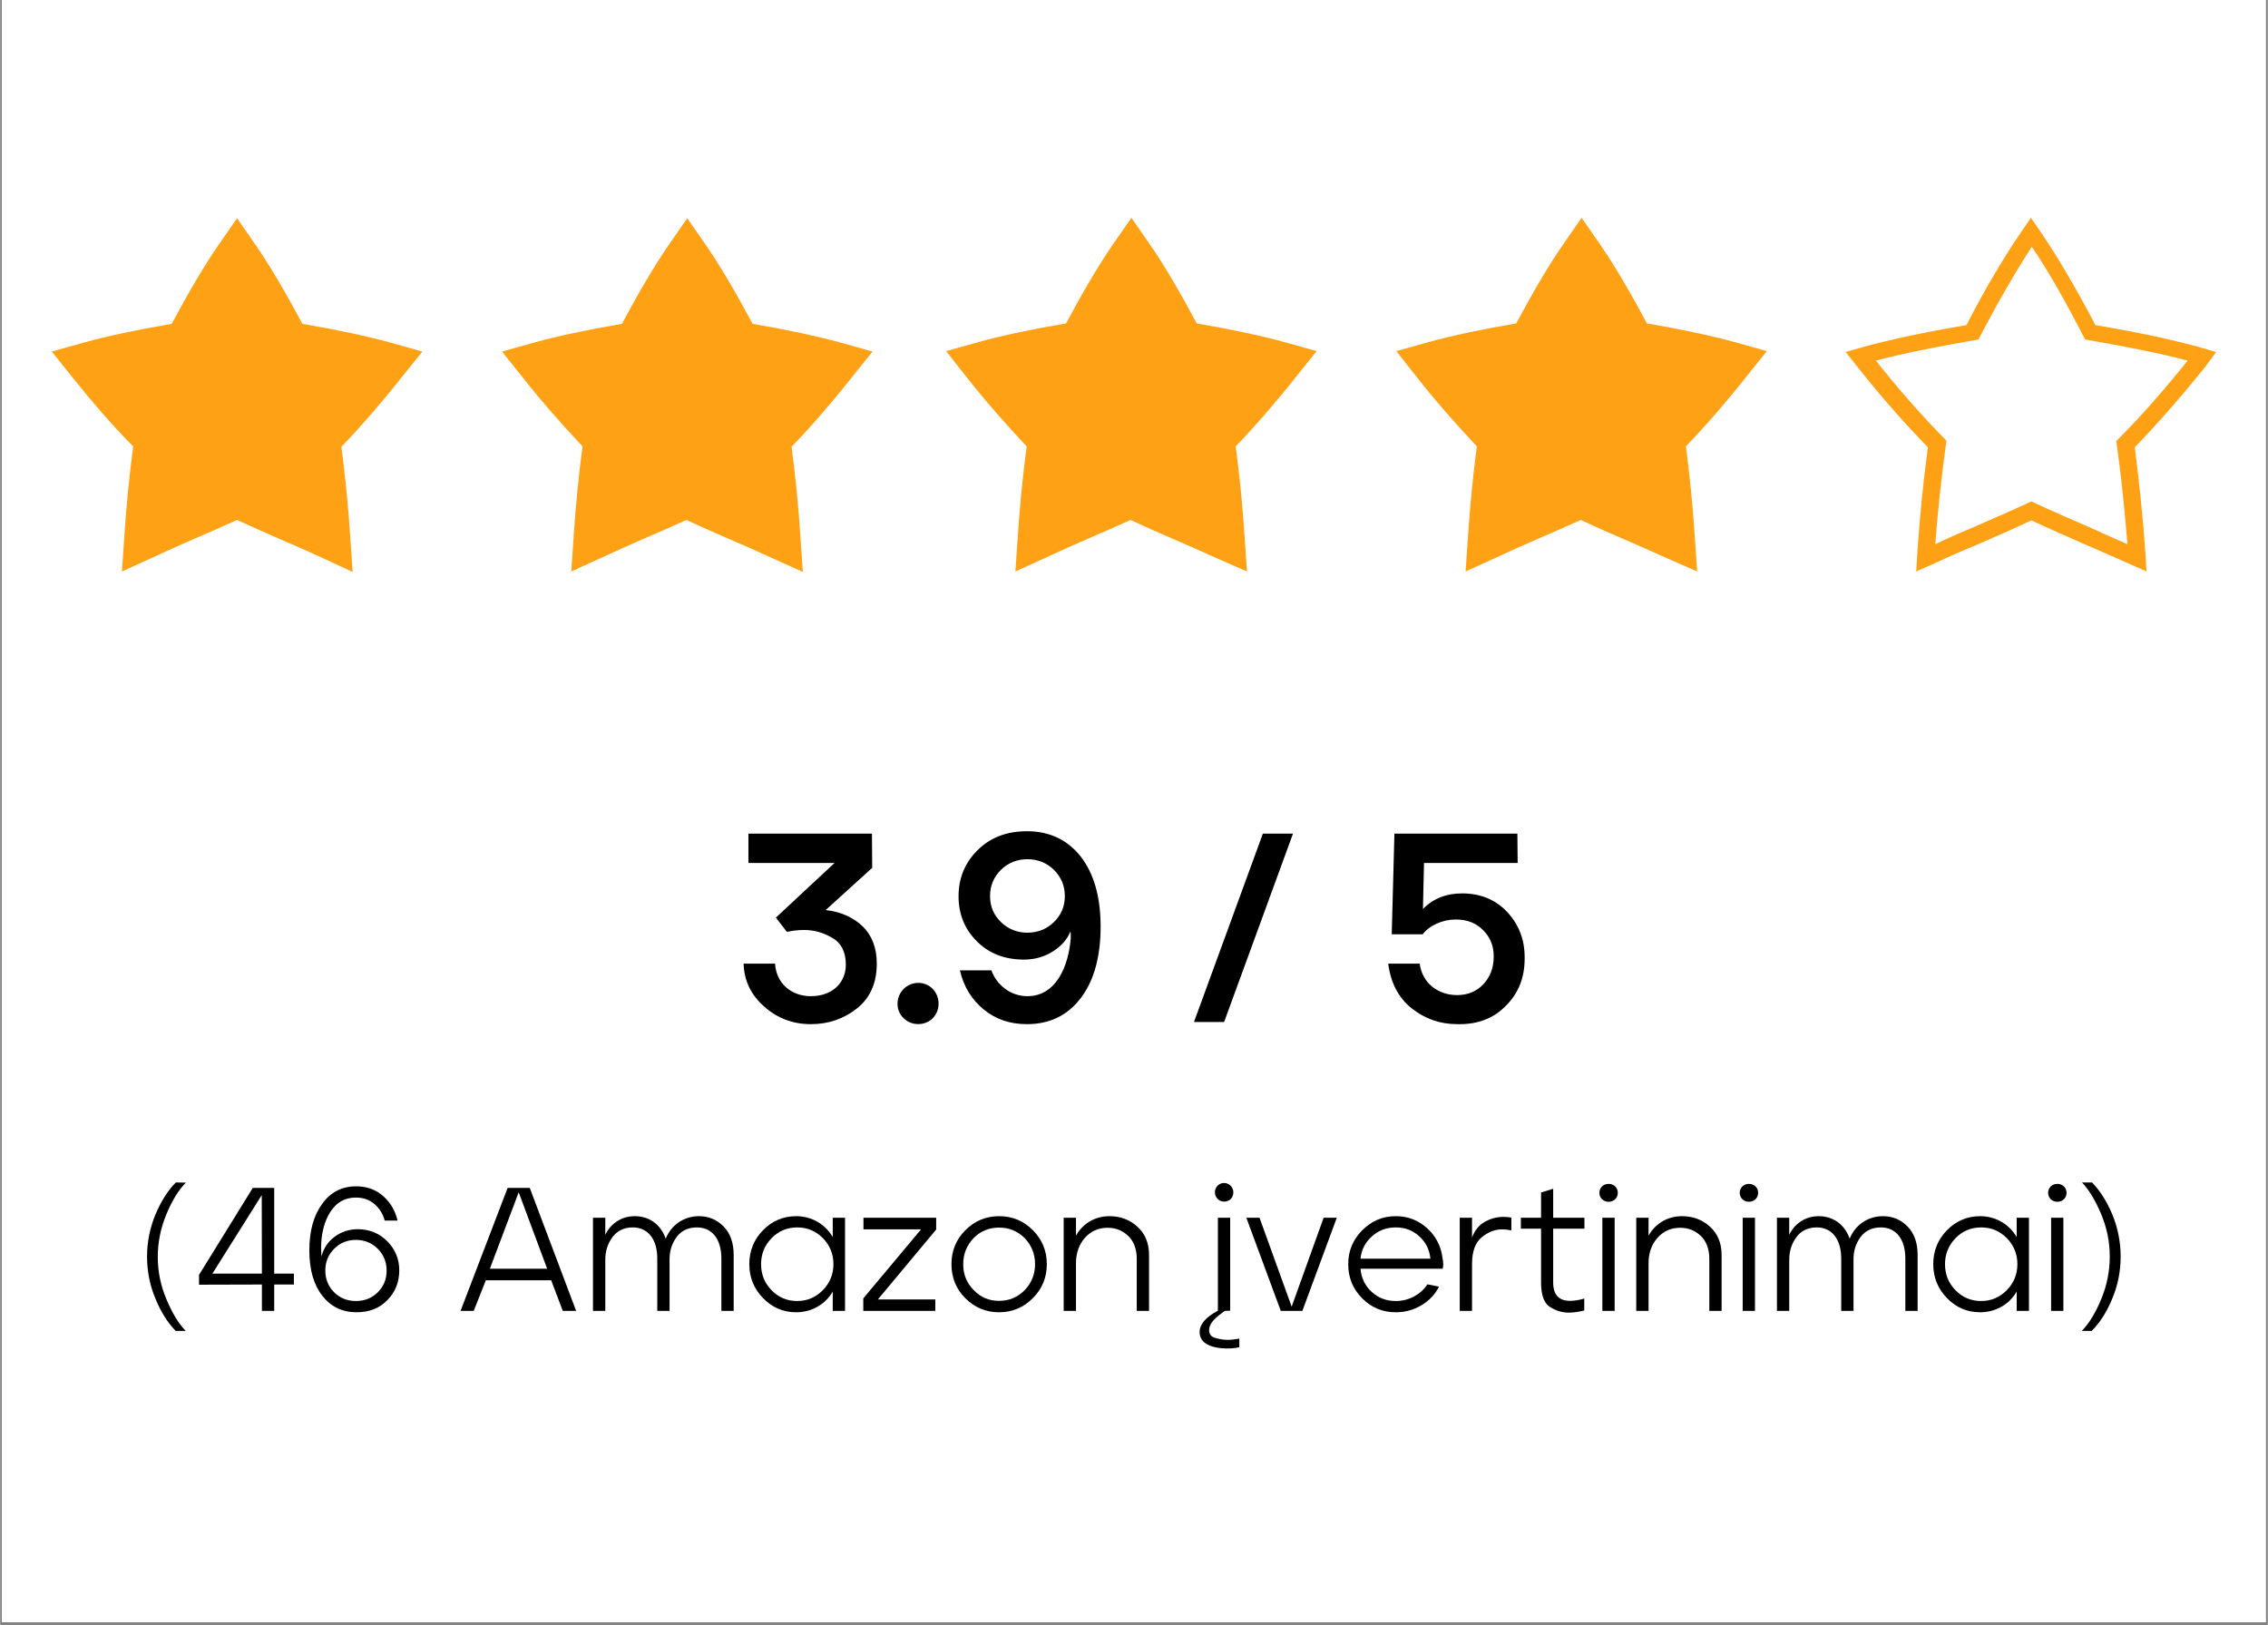
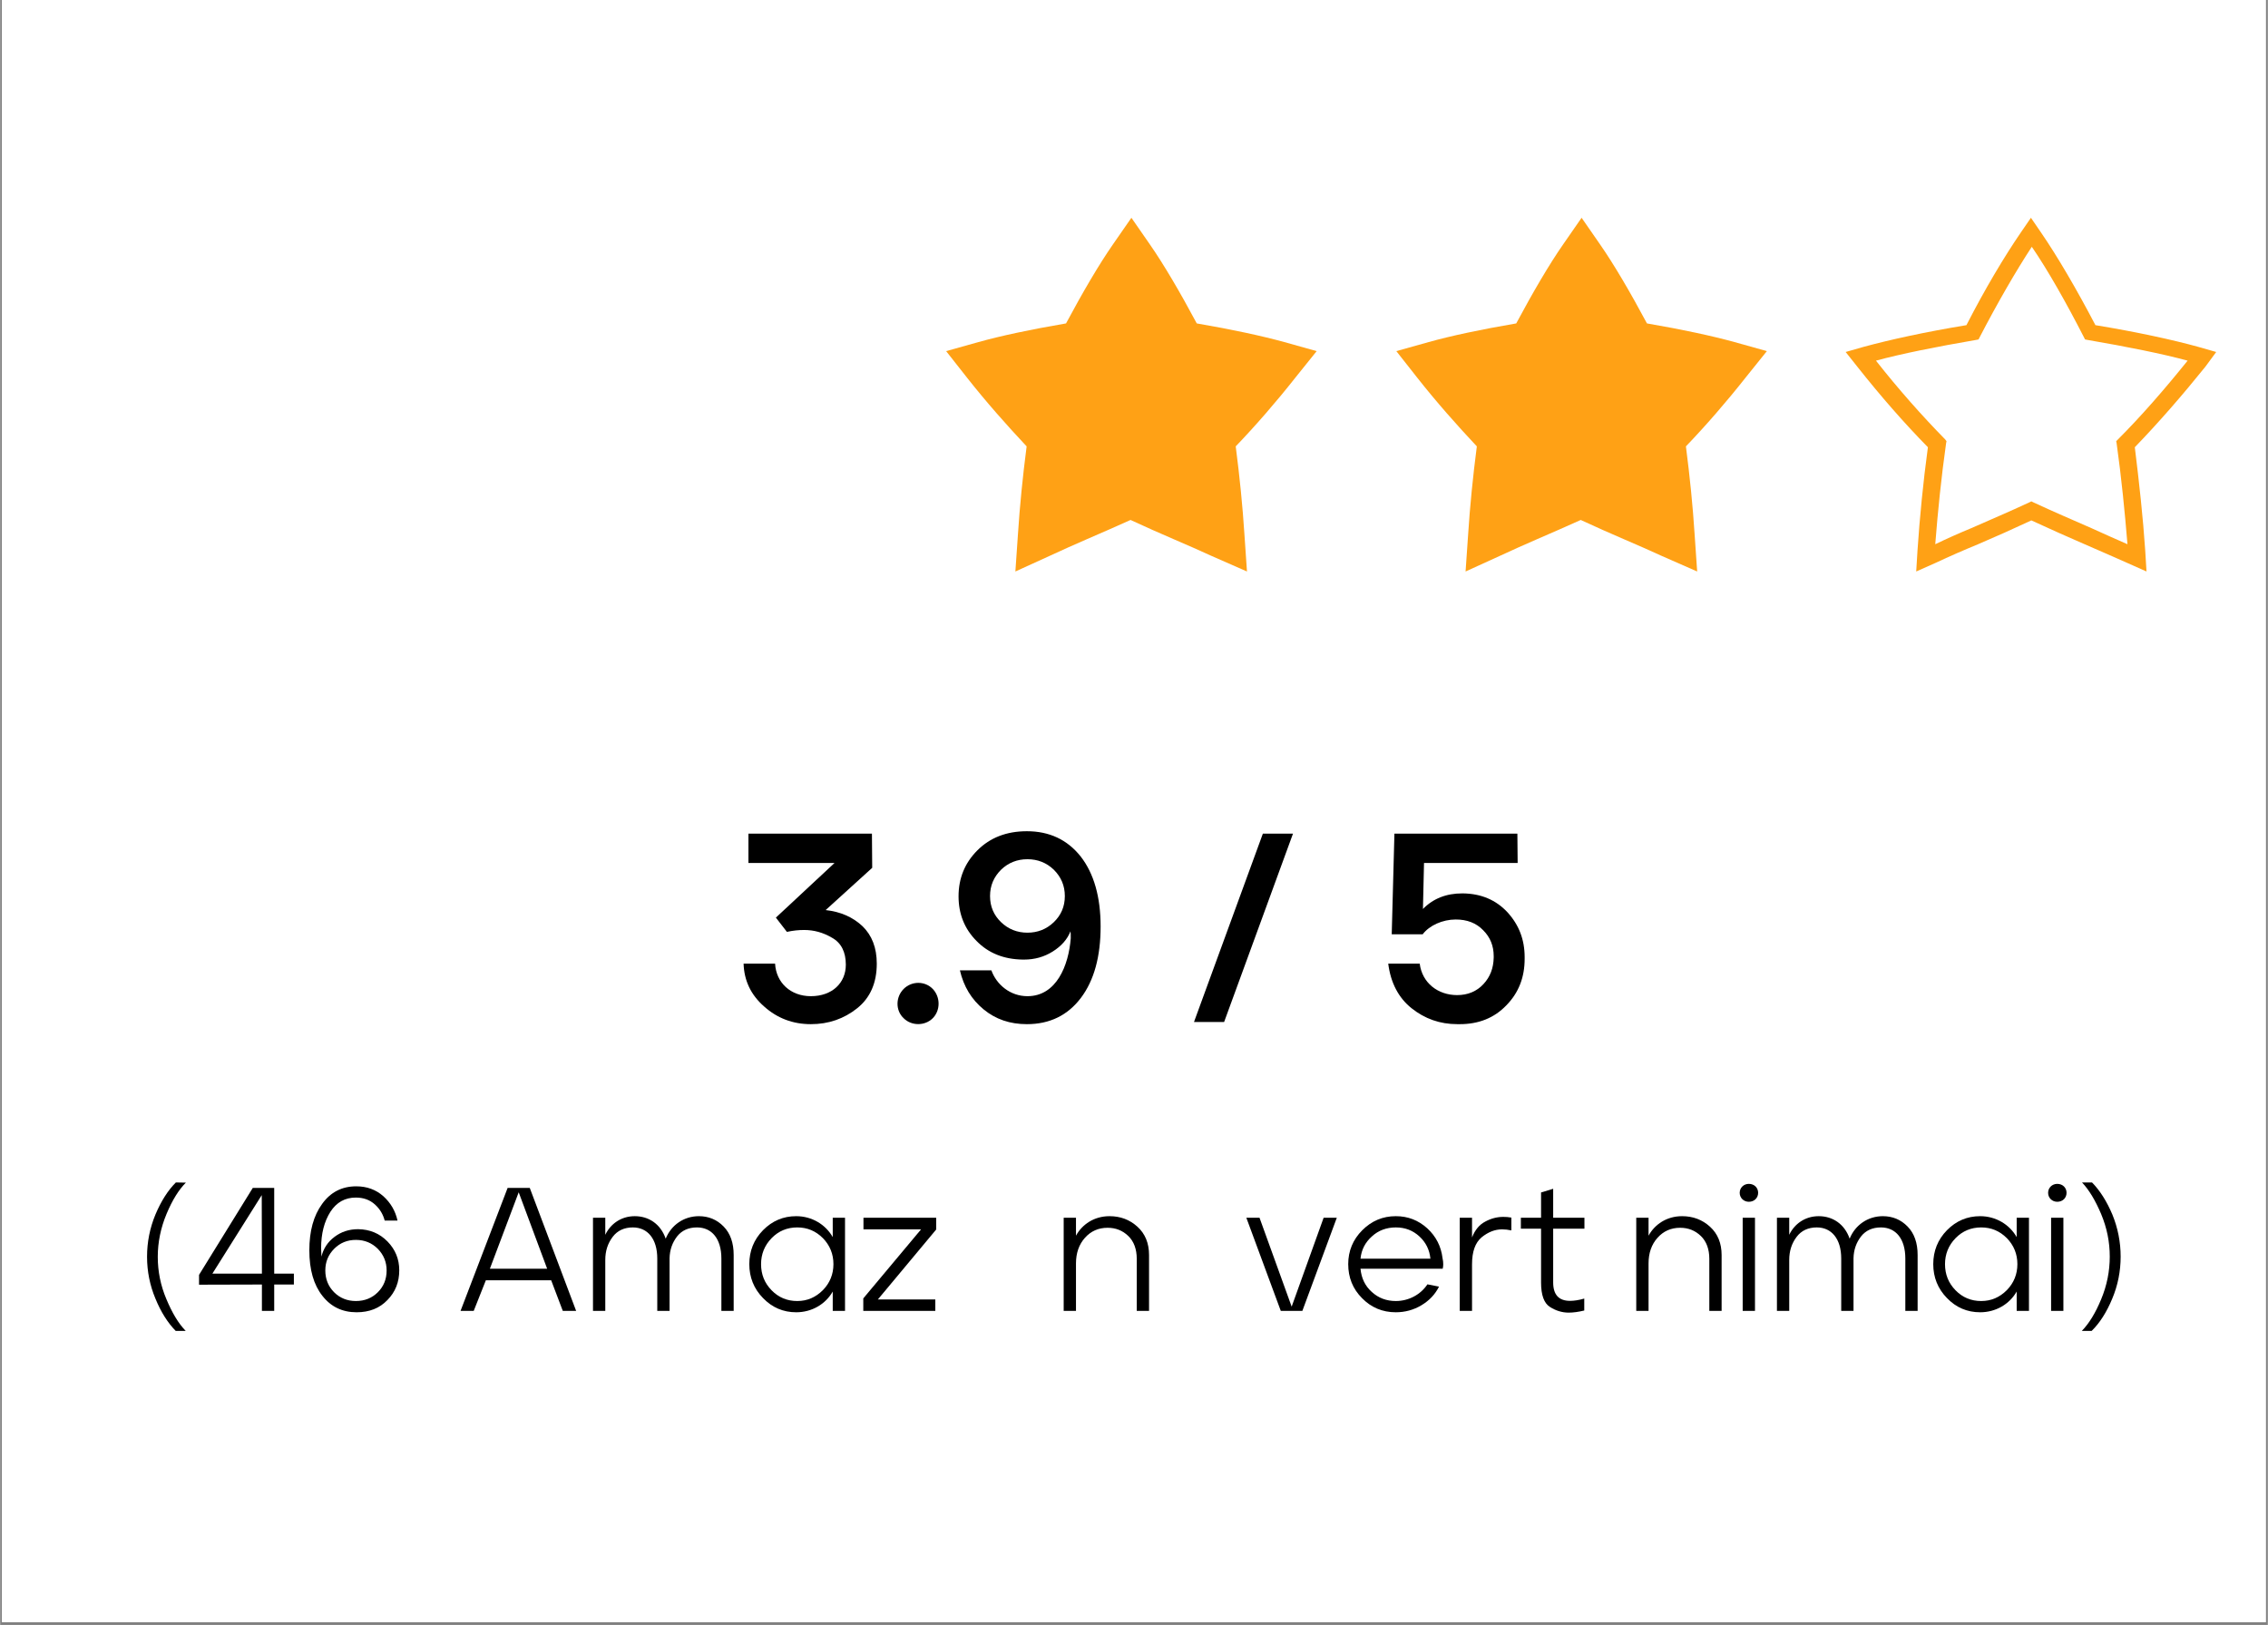
<svg xmlns="http://www.w3.org/2000/svg" width="1100" viewBox="0 0 824.88 591" height="788" preserveAspectRatio="xMidYMid meet">
  <rect x="0" y="0" width="824.88" height="591" fill="#808080" stroke="none" />
  <defs>
    <g />
    <clipPath id="8c326c6830">
      <path d="M 0.637 0 L 824.125 0 L 824.125 590 L 0.637 590 Z M 0.637 0 " clip-rule="nonzero" />
    </clipPath>
    <clipPath id="fbd11e9af1">
      <path d="M 18.781 79.148 L 154 79.148 L 154 207.934 L 18.781 207.934 Z M 18.781 79.148 " clip-rule="nonzero" />
    </clipPath>
    <clipPath id="ade95aa59f">
      <path d="M 182 79.148 L 318 79.148 L 318 207.934 L 182 207.934 Z M 182 79.148 " clip-rule="nonzero" />
    </clipPath>
    <clipPath id="92b666052b">
      <path d="M 344 79.148 L 479 79.148 L 479 207.934 L 344 207.934 Z M 344 79.148 " clip-rule="nonzero" />
    </clipPath>
    <clipPath id="f8d60f2be7">
      <path d="M 507 79.148 L 643 79.148 L 643 207.934 L 507 207.934 Z M 507 79.148 " clip-rule="nonzero" />
    </clipPath>
    <clipPath id="8ef640081d">
      <path d="M 671 79.148 L 806.449 79.148 L 806.449 207.934 L 671 207.934 Z M 671 79.148 " clip-rule="nonzero" />
    </clipPath>
  </defs>
  <g clip-path="url(#8c326c6830)">
    <path fill="#ffffff" d="M 0.637 0 L 824.242 0 L 824.242 590 L 0.637 590 Z M 0.637 0 " fill-opacity="1" fill-rule="nonzero" />
-     <path fill="#ffffff" d="M 0.637 0 L 824.242 0 L 824.242 590 L 0.637 590 Z M 0.637 0 " fill-opacity="1" fill-rule="nonzero" />
+     <path fill="#ffffff" d="M 0.637 0 L 824.242 0 L 824.242 590 L 0.637 590 M 0.637 0 " fill-opacity="1" fill-rule="nonzero" />
  </g>
  <g clip-path="url(#fbd11e9af1)">
-     <path fill="#ffa115" d="M 115.621 202.188 C 111.211 200.141 106.805 198.25 102.078 196.203 C 96.883 194 91.688 191.637 86.176 189.117 C 80.664 191.637 75.469 193.844 70.43 196.047 C 65.703 198.094 61.137 200.141 56.73 202.188 L 44.289 207.855 L 45.234 194.156 C 45.863 184.238 46.969 173.215 48.383 162.348 C 40.824 154.793 33.582 146.289 26.34 137.312 L 18.781 127.863 L 30.59 124.559 C 38.465 122.355 49.484 119.992 62.398 117.789 C 68.383 106.609 74.367 96.371 79.402 89.129 L 86.176 79.367 L 92.945 89.129 C 97.984 96.371 103.969 106.609 109.953 117.789 C 122.863 119.992 133.73 122.355 141.758 124.559 L 153.57 127.863 L 145.855 137.469 C 138.77 146.445 131.367 154.949 124.125 162.508 C 125.543 173.371 126.645 184.395 127.273 194.316 L 128.219 208.016 Z M 115.621 202.188 " fill-opacity="1" fill-rule="nonzero" />
-   </g>
+     </g>
  <g clip-path="url(#ade95aa59f)">
-     <path fill="#ffa115" d="M 279.066 202.188 C 274.66 200.141 270.25 198.25 265.527 196.203 C 260.328 194 255.133 191.637 249.621 189.117 C 244.109 191.637 238.914 193.844 233.875 196.047 C 229.152 198.094 224.586 200.141 220.176 202.188 L 207.738 207.855 L 208.68 194.156 C 209.312 184.238 210.414 173.215 211.832 162.348 C 204.586 154.633 197.188 146.289 190.102 137.312 L 182.543 127.863 L 194.352 124.559 C 202.227 122.355 213.246 119.992 226.16 117.789 C 232.145 106.609 238.129 96.371 243.168 89.129 L 249.938 79.367 L 256.707 89.129 C 261.746 96.371 267.73 106.609 273.715 117.789 C 286.625 119.992 297.492 122.355 305.523 124.559 L 317.332 127.863 L 309.617 137.469 C 302.531 146.445 295.129 154.949 287.887 162.508 C 289.305 173.371 290.406 184.395 291.035 194.316 L 291.98 208.016 Z M 279.066 202.188 " fill-opacity="1" fill-rule="nonzero" />
-   </g>
+     </g>
  <g clip-path="url(#92b666052b)">
    <path fill="#ffa115" d="M 440.625 202.188 C 436.215 200.141 431.809 198.25 427.082 196.203 C 421.887 194 416.691 191.637 411.18 189.117 C 405.668 191.637 400.473 193.844 395.434 196.047 C 390.711 198.094 386.145 200.141 381.734 202.188 L 369.293 207.855 L 370.238 194.156 C 370.867 184.238 371.973 173.215 373.387 162.348 C 366.145 154.633 358.742 146.289 351.66 137.312 L 344.102 127.707 L 355.91 124.402 C 363.781 122.195 374.805 119.836 387.719 117.629 C 393.699 106.449 399.684 96.215 404.723 88.973 L 411.496 79.207 L 418.266 88.973 C 423.305 96.215 429.289 106.449 435.27 117.629 C 448.184 119.836 459.047 122.195 467.078 124.402 L 478.887 127.707 L 471.172 137.312 C 464.086 146.289 456.688 154.793 449.441 162.348 C 450.859 173.215 451.961 184.238 452.594 194.156 L 453.535 207.855 Z M 440.625 202.188 " fill-opacity="1" fill-rule="nonzero" />
  </g>
  <g clip-path="url(#f8d60f2be7)">
    <path fill="#ffa115" d="M 604.387 202.188 C 599.977 200.141 595.57 198.25 590.844 196.203 C 585.648 194 580.453 191.637 574.941 189.117 C 569.43 191.637 564.234 193.844 559.195 196.047 C 554.473 198.094 549.906 200.141 545.496 202.188 L 533.055 207.855 L 534 194.156 C 534.629 184.238 535.734 173.215 537.148 162.348 C 529.906 154.633 522.504 146.289 515.422 137.312 L 507.863 127.707 L 519.672 124.402 C 527.543 122.195 538.566 119.836 551.48 117.629 C 557.461 106.449 563.445 96.215 568.484 88.973 L 575.258 79.207 L 582.027 88.973 C 587.066 96.215 593.051 106.449 599.031 117.629 C 611.945 119.836 622.809 122.195 630.84 124.402 L 642.648 127.707 L 634.934 137.312 C 627.848 146.289 620.449 154.793 613.203 162.348 C 614.621 173.215 615.723 184.238 616.355 194.156 L 617.297 207.855 Z M 604.387 202.188 " fill-opacity="1" fill-rule="nonzero" />
  </g>
  <g clip-path="url(#8ef640081d)">
    <path fill="#ffa115" d="M 806.098 128.023 L 799.484 126.133 C 790.352 123.613 777.438 120.777 762.164 118.262 C 755.238 105.031 748.309 93.223 742.48 84.719 L 738.703 79.207 L 734.922 84.719 C 729.098 93.223 722.012 105.031 715.242 118.262 C 699.969 120.777 687.211 123.613 677.922 126.133 L 671.309 128.023 L 675.559 133.375 C 683.906 143.926 692.566 153.848 701.227 162.664 C 699.496 175.418 698.234 188.332 697.449 200.141 L 696.977 207.855 L 704.062 204.707 C 709.102 202.344 714.137 200.141 719.492 197.938 C 725.789 195.258 732.09 192.426 738.859 189.277 C 745.633 192.426 752.086 195.258 758.227 197.938 C 763.582 200.297 768.777 202.504 773.66 204.707 L 780.746 207.855 L 780.273 200.141 C 779.484 188.332 778.07 175.418 776.492 162.664 C 785.156 153.688 793.656 143.926 802.16 133.375 Z M 770.195 159.988 L 769.723 160.461 L 769.879 161.246 C 771.613 173.688 772.871 186.285 773.816 197.938 C 769.566 196.047 765.156 194.156 760.746 192.109 C 753.977 189.117 746.891 186.125 739.492 182.664 L 738.859 182.348 L 738.23 182.664 C 730.828 186.125 723.742 189.117 716.973 192.109 C 712.406 194 708.156 195.891 703.902 197.938 C 704.848 185.812 706.109 173.531 707.84 161.246 L 707.996 160.461 L 707.523 159.828 C 699.023 151.168 690.52 141.562 682.332 131.172 C 691.621 128.652 704.219 126.133 718.863 123.613 L 719.648 123.457 L 719.965 122.828 C 726.578 110.07 733.348 98.418 739.02 89.758 C 744.844 98.262 751.457 109.914 758.07 122.828 L 758.387 123.457 L 759.172 123.613 C 773.816 126.133 786.414 128.652 795.703 131.172 C 787.203 141.723 778.855 151.328 770.195 159.988 Z M 770.195 159.988 " fill-opacity="1" fill-rule="nonzero" />
  </g>
  <g fill="#000000" fill-opacity="1">
    <g transform="translate(266.413, 371.718)">
      <g>
        <path d="M 11.449 -5.676 C 16.246 -1.371 21.922 0.781 28.48 0.781 C 34.941 0.781 40.52 -1.176 45.316 -4.992 C 50.109 -8.809 52.461 -14.289 52.461 -21.238 C 52.461 -27.012 50.699 -31.516 47.273 -34.844 C 43.75 -38.168 39.246 -40.129 33.863 -40.715 L 50.797 -56.082 L 50.699 -68.512 L 5.773 -68.512 L 5.773 -57.844 L 37.094 -57.844 L 15.758 -37.973 L 19.77 -32.785 C 22.02 -33.277 24.078 -33.473 26.035 -33.473 C 29.559 -33.473 32.887 -32.59 36.211 -30.633 C 39.539 -28.773 41.203 -25.445 41.203 -20.848 C 41.203 -14.191 36.211 -9.395 28.48 -9.395 C 21.141 -9.395 15.855 -14.289 15.465 -21.238 L 4.012 -21.238 C 4.207 -15.07 6.656 -9.887 11.449 -5.676 Z M 11.449 -5.676 " />
      </g>
    </g>
  </g>
  <g fill="#000000" fill-opacity="1">
    <g transform="translate(323.372, 371.718)">
      <g>
        <path d="M 5.285 -1.371 C 8.125 1.469 13.016 1.469 15.855 -1.371 C 18.695 -4.207 18.695 -9.102 15.855 -12.039 C 13.016 -14.973 8.223 -14.973 5.285 -12.039 C 2.348 -9.102 2.25 -4.207 5.285 -1.371 Z M 5.285 -1.371 " />
      </g>
    </g>
  </g>
  <g fill="#000000" fill-opacity="1">
    <g transform="translate(344.414, 371.718)">
      <g>
        <path d="M 10.766 -29.461 C 15.07 -25.055 20.652 -22.805 27.602 -22.707 C 27.699 -22.707 27.895 -22.707 27.992 -22.707 C 31.906 -22.707 35.332 -23.684 38.465 -25.641 C 41.594 -27.602 43.75 -30.047 44.922 -32.984 C 45.02 -32.492 45.02 -31.711 45.02 -30.438 C 44.238 -20.555 39.832 -9.395 29.262 -9.395 C 23 -9.395 18.008 -13.605 16.148 -18.793 L 4.699 -18.793 C 6.066 -12.918 8.906 -8.223 13.309 -4.602 C 17.715 -0.98 22.902 0.781 29.066 0.781 C 37.387 0.781 43.945 -2.445 48.738 -8.809 C 53.535 -15.172 55.883 -23.879 55.883 -34.746 C 55.883 -45.512 53.438 -54.023 48.641 -60.191 C 43.75 -66.355 37.191 -69.391 29.066 -69.391 C 21.629 -69.391 15.66 -67.043 11.059 -62.441 C 6.461 -57.844 4.207 -52.262 4.207 -45.707 C 4.207 -39.344 6.363 -33.863 10.766 -29.461 Z M 19.672 -55.395 C 22.316 -57.941 25.543 -59.211 29.262 -59.211 C 32.984 -59.211 36.211 -57.941 38.855 -55.395 C 41.496 -52.754 42.867 -49.621 42.867 -45.805 C 42.867 -41.988 41.496 -38.855 38.855 -36.309 C 36.211 -33.766 32.984 -32.492 29.262 -32.492 C 25.543 -32.492 22.316 -33.766 19.672 -36.309 C 17.031 -38.855 15.66 -41.988 15.66 -45.805 C 15.66 -49.621 17.031 -52.754 19.672 -55.395 Z M 19.672 -55.395 " />
      </g>
    </g>
  </g>
  <g fill="#000000" fill-opacity="1">
    <g transform="translate(404.408, 371.718)">
      <g />
    </g>
  </g>
  <g fill="#000000" fill-opacity="1">
    <g transform="translate(431.224, 371.718)">
      <g>
        <path d="M 13.996 0 L 39.051 -68.512 L 28.09 -68.512 L 3.035 0 Z M 13.996 0 " />
      </g>
    </g>
  </g>
  <g fill="#000000" fill-opacity="1">
    <g transform="translate(473.405, 371.718)">
      <g />
    </g>
  </g>
  <g fill="#000000" fill-opacity="1">
    <g transform="translate(500.221, 371.718)">
      <g>
        <path d="M 13.211 -4.992 C 18.008 -1.176 23.488 0.781 29.852 0.781 C 30.145 0.781 30.438 0.781 30.73 0.781 C 37.582 0.781 43.258 -1.469 47.664 -6.066 C 52.164 -10.668 54.32 -16.246 54.32 -23 C 54.32 -23.195 54.32 -23.391 54.32 -23.586 C 54.32 -29.949 52.262 -35.332 48.055 -39.93 C 43.848 -44.434 38.465 -46.684 31.906 -46.781 C 31.809 -46.781 31.711 -46.781 31.613 -46.781 C 25.84 -46.781 21.043 -44.922 17.324 -41.105 L 17.715 -57.844 L 51.773 -57.844 L 51.676 -68.512 L 6.949 -68.512 L 5.969 -31.906 L 17.227 -31.906 C 19.672 -35.137 24.469 -37.289 29.262 -37.289 C 33.375 -37.289 36.703 -36.016 39.246 -33.375 C 41.793 -30.828 43.062 -27.699 43.062 -23.98 C 43.062 -23.781 43.062 -23.586 43.062 -23.391 C 42.965 -19.574 41.793 -16.441 39.344 -13.801 C 36.898 -11.156 33.668 -9.789 29.754 -9.789 C 22.805 -9.789 17.031 -14.191 16.148 -21.238 L 4.699 -21.238 C 5.578 -14.289 8.418 -8.809 13.211 -4.992 Z M 13.211 -4.992 " />
      </g>
    </g>
  </g>
  <g fill="#000000" fill-opacity="1">
    <g transform="translate(50.365, 476.775)">
      <g>
        <path d="M 6.133 -4.41 C 8.113 0.445 10.605 4.344 13.48 7.285 L 17.121 7.285 C 14.504 4.602 12.203 0.766 10.094 -4.281 C 7.984 -9.266 6.965 -14.375 6.965 -19.68 C 6.965 -24.98 8.051 -30.219 10.16 -35.266 C 12.266 -40.312 14.629 -44.082 17.188 -46.641 L 13.543 -46.703 C 10.668 -43.828 8.18 -39.93 6.133 -35.074 C 4.09 -30.156 3.066 -25.043 3.066 -19.68 C 3.066 -14.375 4.09 -9.266 6.133 -4.41 Z M 6.133 -4.41 " />
      </g>
    </g>
  </g>
  <g fill="#000000" fill-opacity="1">
    <g transform="translate(69.85, 476.775)">
      <g>
        <path d="M 2.492 -9.52 L 25.363 -9.582 L 25.363 0 L 29.836 0 L 29.836 -9.582 L 36.992 -9.582 L 36.992 -13.543 L 29.836 -13.543 L 29.836 -44.723 L 22.043 -44.723 L 2.492 -13.098 Z M 7.348 -13.543 L 25.301 -42.102 L 25.363 -13.543 Z M 7.348 -13.543 " />
      </g>
    </g>
  </g>
  <g fill="#000000" fill-opacity="1">
    <g transform="translate(109.397, 476.775)">
      <g>
        <path d="M 7.793 -5.496 C 10.926 -1.469 15.078 0.512 20.254 0.512 C 24.918 0.512 28.621 -0.957 31.496 -3.961 C 34.371 -6.898 35.777 -10.477 35.777 -14.758 C 35.777 -18.785 34.371 -22.297 31.496 -25.234 C 28.621 -28.176 25.043 -29.645 20.828 -29.707 C 17.504 -29.707 14.629 -28.75 12.203 -26.898 C 9.711 -25.043 8.18 -22.617 7.477 -19.742 L 7.348 -22.746 C 7.348 -28.113 8.496 -32.52 10.734 -36.035 C 12.969 -39.484 16.035 -41.207 19.996 -41.207 C 22.746 -41.207 25.043 -40.379 26.898 -38.719 C 28.75 -37.055 29.898 -35.074 30.477 -32.84 L 35.141 -32.84 C 34.371 -36.352 32.648 -39.293 29.965 -41.719 C 27.281 -44.082 24.023 -45.297 20.125 -45.297 C 14.949 -45.297 10.797 -43.188 7.73 -38.91 C 4.602 -34.629 3.066 -29.004 3.066 -22.043 C 3.066 -14.949 4.664 -9.457 7.793 -5.496 Z M 8.879 -14.695 C 8.879 -17.824 9.965 -20.445 12.141 -22.617 C 14.246 -24.727 16.867 -25.812 19.996 -25.812 C 23.129 -25.812 25.812 -24.727 27.984 -22.555 C 30.094 -20.379 31.18 -17.762 31.18 -14.695 C 31.18 -11.5 30.094 -8.879 27.984 -6.773 C 25.875 -4.664 23.191 -3.578 19.996 -3.578 C 16.867 -3.578 14.184 -4.664 12.074 -6.773 C 9.965 -8.879 8.879 -11.562 8.879 -14.695 Z M 8.879 -14.695 " />
      </g>
    </g>
  </g>
  <g fill="#000000" fill-opacity="1">
    <g transform="translate(147.794, 476.775)">
      <g />
    </g>
  </g>
  <g fill="#000000" fill-opacity="1">
    <g transform="translate(165.171, 476.775)">
      <g>
        <path d="M 2.301 0 L 7.09 0 L 11.5 -11.117 L 35.266 -11.117 L 39.484 0 L 44.34 0 L 27.473 -44.723 L 19.422 -44.723 Z M 12.969 -15.332 L 23.449 -43.125 L 33.797 -15.332 Z M 12.969 -15.332 " />
      </g>
    </g>
  </g>
  <g fill="#000000" fill-opacity="1">
    <g transform="translate(211.937, 476.775)">
      <g>
        <path d="M 3.707 -33.863 L 3.707 0 L 8.18 0 L 8.18 -18.527 C 8.18 -21.785 9.074 -24.535 10.859 -26.898 C 12.586 -29.199 15.078 -30.348 18.207 -30.348 C 23.574 -30.348 27.09 -26.195 27.09 -19.039 L 27.09 0 L 31.562 0 L 31.562 -19.102 C 31.625 -22.234 32.582 -24.852 34.309 -27.09 C 36.035 -29.262 38.461 -30.348 41.527 -30.348 C 46.957 -30.348 50.41 -26.195 50.41 -19.039 L 50.41 0 L 54.883 0 L 54.883 -20.316 C 54.883 -24.727 53.668 -28.176 51.238 -30.668 C 48.812 -33.16 45.809 -34.438 42.23 -34.438 C 36.863 -34.438 32.199 -31.305 30.156 -26.258 C 28.305 -31.562 24.023 -34.438 18.91 -34.438 C 13.863 -34.438 10.031 -31.562 8.18 -27.664 L 8.18 -33.863 Z M 3.707 -33.863 " />
      </g>
    </g>
  </g>
  <g fill="#000000" fill-opacity="1">
    <g transform="translate(269.884, 476.775)">
      <g>
        <path d="M 2.621 -16.996 C 2.621 -12.203 4.281 -8.051 7.602 -4.664 C 10.926 -1.215 14.949 0.512 19.68 0.512 C 25.363 0.512 30.348 -2.43 32.969 -7.027 L 32.969 0 L 37.438 0 L 37.438 -33.863 L 32.969 -33.863 L 32.969 -26.832 C 30.348 -31.434 25.363 -34.438 19.68 -34.438 C 14.949 -34.438 10.926 -32.711 7.602 -29.324 C 4.281 -25.938 2.621 -21.785 2.621 -16.996 Z M 6.898 -16.996 C 6.898 -20.637 8.18 -23.832 10.734 -26.449 C 13.289 -29.07 16.418 -30.348 20.062 -30.348 C 23.703 -30.348 26.77 -29.07 29.391 -26.449 C 31.945 -23.832 33.223 -20.637 33.223 -16.996 C 33.223 -13.352 31.945 -10.16 29.391 -7.539 C 26.77 -4.918 23.703 -3.578 20.062 -3.578 C 16.418 -3.578 13.289 -4.855 10.734 -7.477 C 8.18 -10.094 6.898 -13.227 6.898 -16.996 Z M 6.898 -16.996 " />
      </g>
    </g>
  </g>
  <g fill="#000000" fill-opacity="1">
    <g transform="translate(311.028, 476.775)">
      <g>
        <path d="M 2.938 0 L 29.133 0 L 29.133 -4.152 L 8.242 -4.152 L 29.453 -29.582 L 29.453 -33.863 L 3.004 -33.863 L 3.004 -29.645 L 23.957 -29.645 L 2.938 -4.535 Z M 2.938 0 " />
      </g>
    </g>
  </g>
  <g fill="#000000" fill-opacity="1">
    <g transform="translate(343.483, 476.775)">
      <g>
-         <path d="M 2.555 -16.996 C 2.555 -12.141 4.215 -7.984 7.602 -4.602 C 10.988 -1.215 15.078 0.512 19.871 0.512 C 24.66 0.512 28.812 -1.215 32.199 -4.664 C 35.586 -8.051 37.246 -12.203 37.246 -16.996 C 37.246 -21.785 35.586 -25.875 32.199 -29.324 C 28.812 -32.711 24.727 -34.438 19.871 -34.438 C 15.078 -34.438 10.988 -32.711 7.602 -29.324 C 4.215 -25.938 2.555 -21.785 2.555 -16.996 Z M 10.605 -26.449 C 13.098 -29.004 16.227 -30.285 19.871 -30.285 C 23.512 -30.285 26.641 -29.004 29.199 -26.449 C 31.688 -23.832 32.969 -20.699 32.969 -16.996 C 32.969 -13.289 31.688 -10.16 29.199 -7.539 C 26.641 -4.918 23.512 -3.641 19.871 -3.641 C 16.227 -3.641 13.16 -4.918 10.668 -7.539 C 8.113 -10.094 6.836 -13.227 6.836 -16.996 C 6.836 -20.699 8.113 -23.832 10.605 -26.449 Z M 10.605 -26.449 " />
-       </g>
+         </g>
    </g>
  </g>
  <g fill="#000000" fill-opacity="1">
    <g transform="translate(383.285, 476.775)">
      <g>
        <path d="M 3.578 -33.863 L 3.578 0 L 8.051 0 L 8.051 -17.25 C 8.051 -21.02 9.137 -24.148 11.309 -26.578 C 13.48 -29.004 16.227 -30.219 19.551 -30.219 C 22.555 -30.219 25.043 -29.199 27.09 -27.219 C 29.133 -25.234 30.156 -22.426 30.156 -18.91 L 30.156 0 L 34.629 0 L 34.629 -20.316 C 34.629 -24.598 33.223 -28.047 30.41 -30.602 C 27.602 -33.16 24.215 -34.438 20.254 -34.438 C 14.629 -34.438 10.285 -31.434 8.051 -27.344 L 8.051 -33.863 Z M 3.578 -33.863 " />
      </g>
    </g>
  </g>
  <g fill="#000000" fill-opacity="1">
    <g transform="translate(421.234, 476.775)">
      <g />
    </g>
  </g>
  <g fill="#000000" fill-opacity="1">
    <g transform="translate(438.612, 476.775)">
      <g>
-         <path d="M -0.641 11.438 C 1.598 13.289 5.047 13.672 7.859 13.672 C 8.113 13.672 9.902 13.734 12.141 13.227 L 12.141 10.094 C 10.605 10.352 9.199 10.543 7.922 10.543 C 6.645 10.543 5.176 10.352 3.578 9.902 C 1.98 9.52 1.148 8.562 1.148 6.965 C 1.148 3.516 6.199 0.641 6.836 0 L 8.816 -0.062 L 8.816 -33.863 L 4.344 -33.863 L 4.344 -0.062 C -0.062 2.301 -2.301 4.855 -2.301 7.73 C -2.301 9.199 -1.727 10.477 -0.641 11.438 Z M 3.258 -43.125 C 3.258 -41.273 4.727 -39.738 6.582 -39.738 C 8.562 -39.738 9.965 -41.145 9.965 -43.125 C 9.965 -44.977 8.434 -46.512 6.582 -46.512 C 4.727 -46.512 3.258 -44.977 3.258 -43.125 Z M 3.258 -43.125 " />
-       </g>
+         </g>
    </g>
  </g>
  <g fill="#000000" fill-opacity="1">
    <g transform="translate(451.709, 476.775)">
      <g>
        <path d="M 1.598 -33.863 L 14.121 0 L 21.977 0 L 34.5 -33.863 L 29.707 -33.863 L 18.082 -1.535 L 6.391 -33.863 Z M 1.598 -33.863 " />
      </g>
    </g>
  </g>
  <g fill="#000000" fill-opacity="1">
    <g transform="translate(487.742, 476.775)">
      <g>
        <path d="M 2.621 -16.996 C 2.621 -12.141 4.281 -7.984 7.668 -4.602 C 10.988 -1.215 15.078 0.512 19.934 0.512 C 23.254 0.512 26.387 -0.32 29.262 -2.043 C 32.137 -3.77 34.246 -6.004 35.648 -8.816 L 31.434 -9.648 C 28.941 -5.879 24.598 -3.578 19.934 -3.578 C 16.547 -3.578 13.609 -4.664 11.18 -6.898 C 8.754 -9.074 7.41 -11.883 7.09 -15.332 L 36.992 -15.332 C 37.121 -15.844 37.184 -16.355 37.184 -16.93 C 37.184 -17.633 37.121 -18.336 36.93 -19.168 C 36.418 -23.449 34.562 -27.09 31.371 -30.027 C 28.113 -32.969 24.344 -34.438 19.934 -34.438 C 15.141 -34.438 11.117 -32.711 7.73 -29.324 C 4.344 -25.938 2.621 -21.785 2.621 -16.996 Z M 11.246 -27.09 C 13.609 -29.262 16.547 -30.348 19.934 -30.348 C 23.32 -30.348 26.129 -29.262 28.496 -27.09 C 30.859 -24.918 32.199 -22.234 32.52 -18.977 L 7.09 -18.977 C 7.41 -22.234 8.816 -24.918 11.246 -27.09 Z M 11.246 -27.09 " />
      </g>
    </g>
  </g>
  <g fill="#000000" fill-opacity="1">
    <g transform="translate(527.352, 476.775)">
      <g>
        <path d="M 3.578 0 L 8.051 0 L 8.051 -16.93 C 8.051 -21.531 9.199 -24.789 11.562 -26.77 C 13.93 -28.688 16.418 -29.645 18.977 -29.645 C 20.062 -29.645 21.211 -29.516 22.359 -29.262 L 22.359 -33.926 C 21.34 -34.117 20.316 -34.18 19.422 -34.18 C 17.121 -34.18 14.949 -33.605 12.84 -32.457 C 10.734 -31.371 9.137 -29.453 8.051 -26.707 L 8.051 -33.863 L 3.578 -33.863 Z M 3.578 0 " />
      </g>
    </g>
  </g>
  <g fill="#000000" fill-opacity="1">
    <g transform="translate(551.438, 476.775)">
      <g>
        <path d="M 9.074 -29.898 L 9.074 -10.285 C 9.074 -5.75 10.16 -2.746 12.332 -1.406 C 14.438 -0.062 16.738 0.641 19.102 0.641 C 20.766 0.641 22.68 0.383 24.789 -0.129 L 24.789 -4.473 C 22.809 -3.898 21.082 -3.641 19.613 -3.641 C 15.523 -3.641 13.48 -5.879 13.48 -10.352 L 13.48 -29.898 L 24.852 -29.898 L 24.852 -33.863 L 13.48 -33.863 L 13.48 -44.402 L 9.074 -43.062 L 9.074 -33.863 L 1.727 -33.863 L 1.727 -29.898 Z M 9.074 -29.898 " />
      </g>
    </g>
  </g>
  <g fill="#000000" fill-opacity="1">
    <g transform="translate(578.463, 476.775)">
      <g>
+         </g>
+     </g>
+   </g>
+   <g fill="#000000" fill-opacity="1">
+     <g transform="translate(591.56, 476.775)">
+       <g>
+         <path d="M 3.578 -33.863 L 3.578 0 L 8.051 0 L 8.051 -17.25 C 8.051 -21.02 9.137 -24.148 11.309 -26.578 C 13.48 -29.004 16.227 -30.219 19.551 -30.219 C 22.555 -30.219 25.043 -29.199 27.09 -27.219 C 29.133 -25.234 30.156 -22.426 30.156 -18.91 L 30.156 0 L 34.629 0 L 34.629 -20.316 C 34.629 -24.598 33.223 -28.047 30.41 -30.602 C 27.602 -33.16 24.215 -34.438 20.254 -34.438 C 14.629 -34.438 10.285 -31.434 8.051 -27.344 L 8.051 -33.863 Z M 3.578 -33.863 " />
+       </g>
+     </g>
+   </g>
+   <g fill="#000000" fill-opacity="1">
+     <g transform="translate(629.509, 476.775)">
+       <g>
        <path d="M 4.344 -33.863 L 4.344 0 L 8.816 0 L 8.816 -33.863 Z M 3.258 -42.934 C 3.258 -41.082 4.727 -39.676 6.582 -39.676 C 8.562 -39.676 9.965 -41.082 9.965 -42.934 C 9.965 -44.785 8.562 -46.191 6.582 -46.191 C 4.727 -46.191 3.258 -44.785 3.258 -42.934 Z M 3.258 -42.934 " />
      </g>
    </g>
  </g>
  <g fill="#000000" fill-opacity="1">
-     <g transform="translate(591.56, 476.775)">
-       <g>
-         <path d="M 3.578 -33.863 L 3.578 0 L 8.051 0 L 8.051 -17.25 C 8.051 -21.02 9.137 -24.148 11.309 -26.578 C 13.48 -29.004 16.227 -30.219 19.551 -30.219 C 22.555 -30.219 25.043 -29.199 27.09 -27.219 C 29.133 -25.234 30.156 -22.426 30.156 -18.91 L 30.156 0 L 34.629 0 L 34.629 -20.316 C 34.629 -24.598 33.223 -28.047 30.41 -30.602 C 27.602 -33.16 24.215 -34.438 20.254 -34.438 C 14.629 -34.438 10.285 -31.434 8.051 -27.344 L 8.051 -33.863 Z M 3.578 -33.863 " />
-       </g>
-     </g>
-   </g>
-   <g fill="#000000" fill-opacity="1">
-     <g transform="translate(629.509, 476.775)">
+     <g transform="translate(642.606, 476.775)">
+       <g>
+         <path d="M 3.707 -33.863 L 3.707 0 L 8.18 0 L 8.18 -18.527 C 8.18 -21.785 9.074 -24.535 10.859 -26.898 C 12.586 -29.199 15.078 -30.348 18.207 -30.348 C 23.574 -30.348 27.09 -26.195 27.09 -19.039 L 27.09 0 L 31.562 0 L 31.562 -19.102 C 31.625 -22.234 32.582 -24.852 34.309 -27.09 C 36.035 -29.262 38.461 -30.348 41.527 -30.348 C 46.957 -30.348 50.41 -26.195 50.41 -19.039 L 50.41 0 L 54.883 0 L 54.883 -20.316 C 54.883 -24.727 53.668 -28.176 51.238 -30.668 C 48.812 -33.16 45.809 -34.438 42.23 -34.438 C 36.863 -34.438 32.199 -31.305 30.156 -26.258 C 28.305 -31.562 24.023 -34.438 18.91 -34.438 C 13.863 -34.438 10.031 -31.562 8.18 -27.664 L 8.18 -33.863 Z M 3.707 -33.863 " />
+       </g>
+     </g>
+   </g>
+   <g fill="#000000" fill-opacity="1">
+     <g transform="translate(700.553, 476.775)">
+       <g>
+         <path d="M 2.621 -16.996 C 2.621 -12.203 4.281 -8.051 7.602 -4.664 C 10.926 -1.215 14.949 0.512 19.68 0.512 C 25.363 0.512 30.348 -2.43 32.969 -7.027 L 32.969 0 L 37.438 0 L 37.438 -33.863 L 32.969 -33.863 L 32.969 -26.832 C 30.348 -31.434 25.363 -34.438 19.68 -34.438 C 14.949 -34.438 10.926 -32.711 7.602 -29.324 C 4.281 -25.938 2.621 -21.785 2.621 -16.996 Z M 6.898 -16.996 C 6.898 -20.637 8.18 -23.832 10.734 -26.449 C 13.289 -29.07 16.418 -30.348 20.062 -30.348 C 23.703 -30.348 26.77 -29.07 29.391 -26.449 C 31.945 -23.832 33.223 -20.637 33.223 -16.996 C 33.223 -13.352 31.945 -10.16 29.391 -7.539 C 26.77 -4.918 23.703 -3.578 20.062 -3.578 C 16.418 -3.578 13.289 -4.855 10.734 -7.477 C 8.18 -10.094 6.898 -13.227 6.898 -16.996 Z M 6.898 -16.996 " />
+       </g>
+     </g>
+   </g>
+   <g fill="#000000" fill-opacity="1">
+     <g transform="translate(741.696, 476.775)">
      <g>
        <path d="M 4.344 -33.863 L 4.344 0 L 8.816 0 L 8.816 -33.863 Z M 3.258 -42.934 C 3.258 -41.082 4.727 -39.676 6.582 -39.676 C 8.562 -39.676 9.965 -41.082 9.965 -42.934 C 9.965 -44.785 8.562 -46.191 6.582 -46.191 C 4.727 -46.191 3.258 -44.785 3.258 -42.934 Z M 3.258 -42.934 " />
      </g>
    </g>
  </g>
  <g fill="#000000" fill-opacity="1">
-     <g transform="translate(642.606, 476.775)">
-       <g>
-         <path d="M 3.707 -33.863 L 3.707 0 L 8.18 0 L 8.18 -18.527 C 8.18 -21.785 9.074 -24.535 10.859 -26.898 C 12.586 -29.199 15.078 -30.348 18.207 -30.348 C 23.574 -30.348 27.09 -26.195 27.09 -19.039 L 27.09 0 L 31.562 0 L 31.562 -19.102 C 31.625 -22.234 32.582 -24.852 34.309 -27.09 C 36.035 -29.262 38.461 -30.348 41.527 -30.348 C 46.957 -30.348 50.41 -26.195 50.41 -19.039 L 50.41 0 L 54.883 0 L 54.883 -20.316 C 54.883 -24.727 53.668 -28.176 51.238 -30.668 C 48.812 -33.16 45.809 -34.438 42.23 -34.438 C 36.863 -34.438 32.199 -31.305 30.156 -26.258 C 28.305 -31.562 24.023 -34.438 18.91 -34.438 C 13.863 -34.438 10.031 -31.562 8.18 -27.664 L 8.18 -33.863 Z M 3.707 -33.863 " />
-       </g>
-     </g>
-   </g>
-   <g fill="#000000" fill-opacity="1">
-     <g transform="translate(700.553, 476.775)">
-       <g>
-         <path d="M 2.621 -16.996 C 2.621 -12.203 4.281 -8.051 7.602 -4.664 C 10.926 -1.215 14.949 0.512 19.68 0.512 C 25.363 0.512 30.348 -2.43 32.969 -7.027 L 32.969 0 L 37.438 0 L 37.438 -33.863 L 32.969 -33.863 L 32.969 -26.832 C 30.348 -31.434 25.363 -34.438 19.68 -34.438 C 14.949 -34.438 10.926 -32.711 7.602 -29.324 C 4.281 -25.938 2.621 -21.785 2.621 -16.996 Z M 6.898 -16.996 C 6.898 -20.637 8.18 -23.832 10.734 -26.449 C 13.289 -29.07 16.418 -30.348 20.062 -30.348 C 23.703 -30.348 26.77 -29.07 29.391 -26.449 C 31.945 -23.832 33.223 -20.637 33.223 -16.996 C 33.223 -13.352 31.945 -10.16 29.391 -7.539 C 26.77 -4.918 23.703 -3.578 20.062 -3.578 C 16.418 -3.578 13.289 -4.855 10.734 -7.477 C 8.18 -10.094 6.898 -13.227 6.898 -16.996 Z M 6.898 -16.996 " />
-       </g>
-     </g>
-   </g>
-   <g fill="#000000" fill-opacity="1">
-     <g transform="translate(741.696, 476.775)">
-       <g>
-         <path d="M 4.344 -33.863 L 4.344 0 L 8.816 0 L 8.816 -33.863 Z M 3.258 -42.934 C 3.258 -41.082 4.727 -39.676 6.582 -39.676 C 8.562 -39.676 9.965 -41.082 9.965 -42.934 C 9.965 -44.785 8.562 -46.191 6.582 -46.191 C 4.727 -46.191 3.258 -44.785 3.258 -42.934 Z M 3.258 -42.934 " />
-       </g>
-     </g>
-   </g>
-   <g fill="#000000" fill-opacity="1">
    <g transform="translate(754.793, 476.775)">
      <g>
        <path d="M 2.43 7.285 L 6.004 7.285 C 8.945 4.41 11.438 0.512 13.48 -4.41 C 15.523 -9.266 16.547 -14.375 16.547 -19.742 C 16.547 -25.043 15.523 -30.156 13.543 -35.012 C 11.5 -39.867 9.008 -43.766 6.133 -46.703 L 2.492 -46.703 C 5.047 -44.02 7.348 -40.188 9.457 -35.203 C 11.562 -30.156 12.586 -25.043 12.586 -19.742 C 12.586 -14.438 11.562 -9.266 9.457 -4.215 C 7.348 0.895 4.984 4.664 2.43 7.285 Z M 2.43 7.285 " />
      </g>
    </g>
  </g>
</svg>